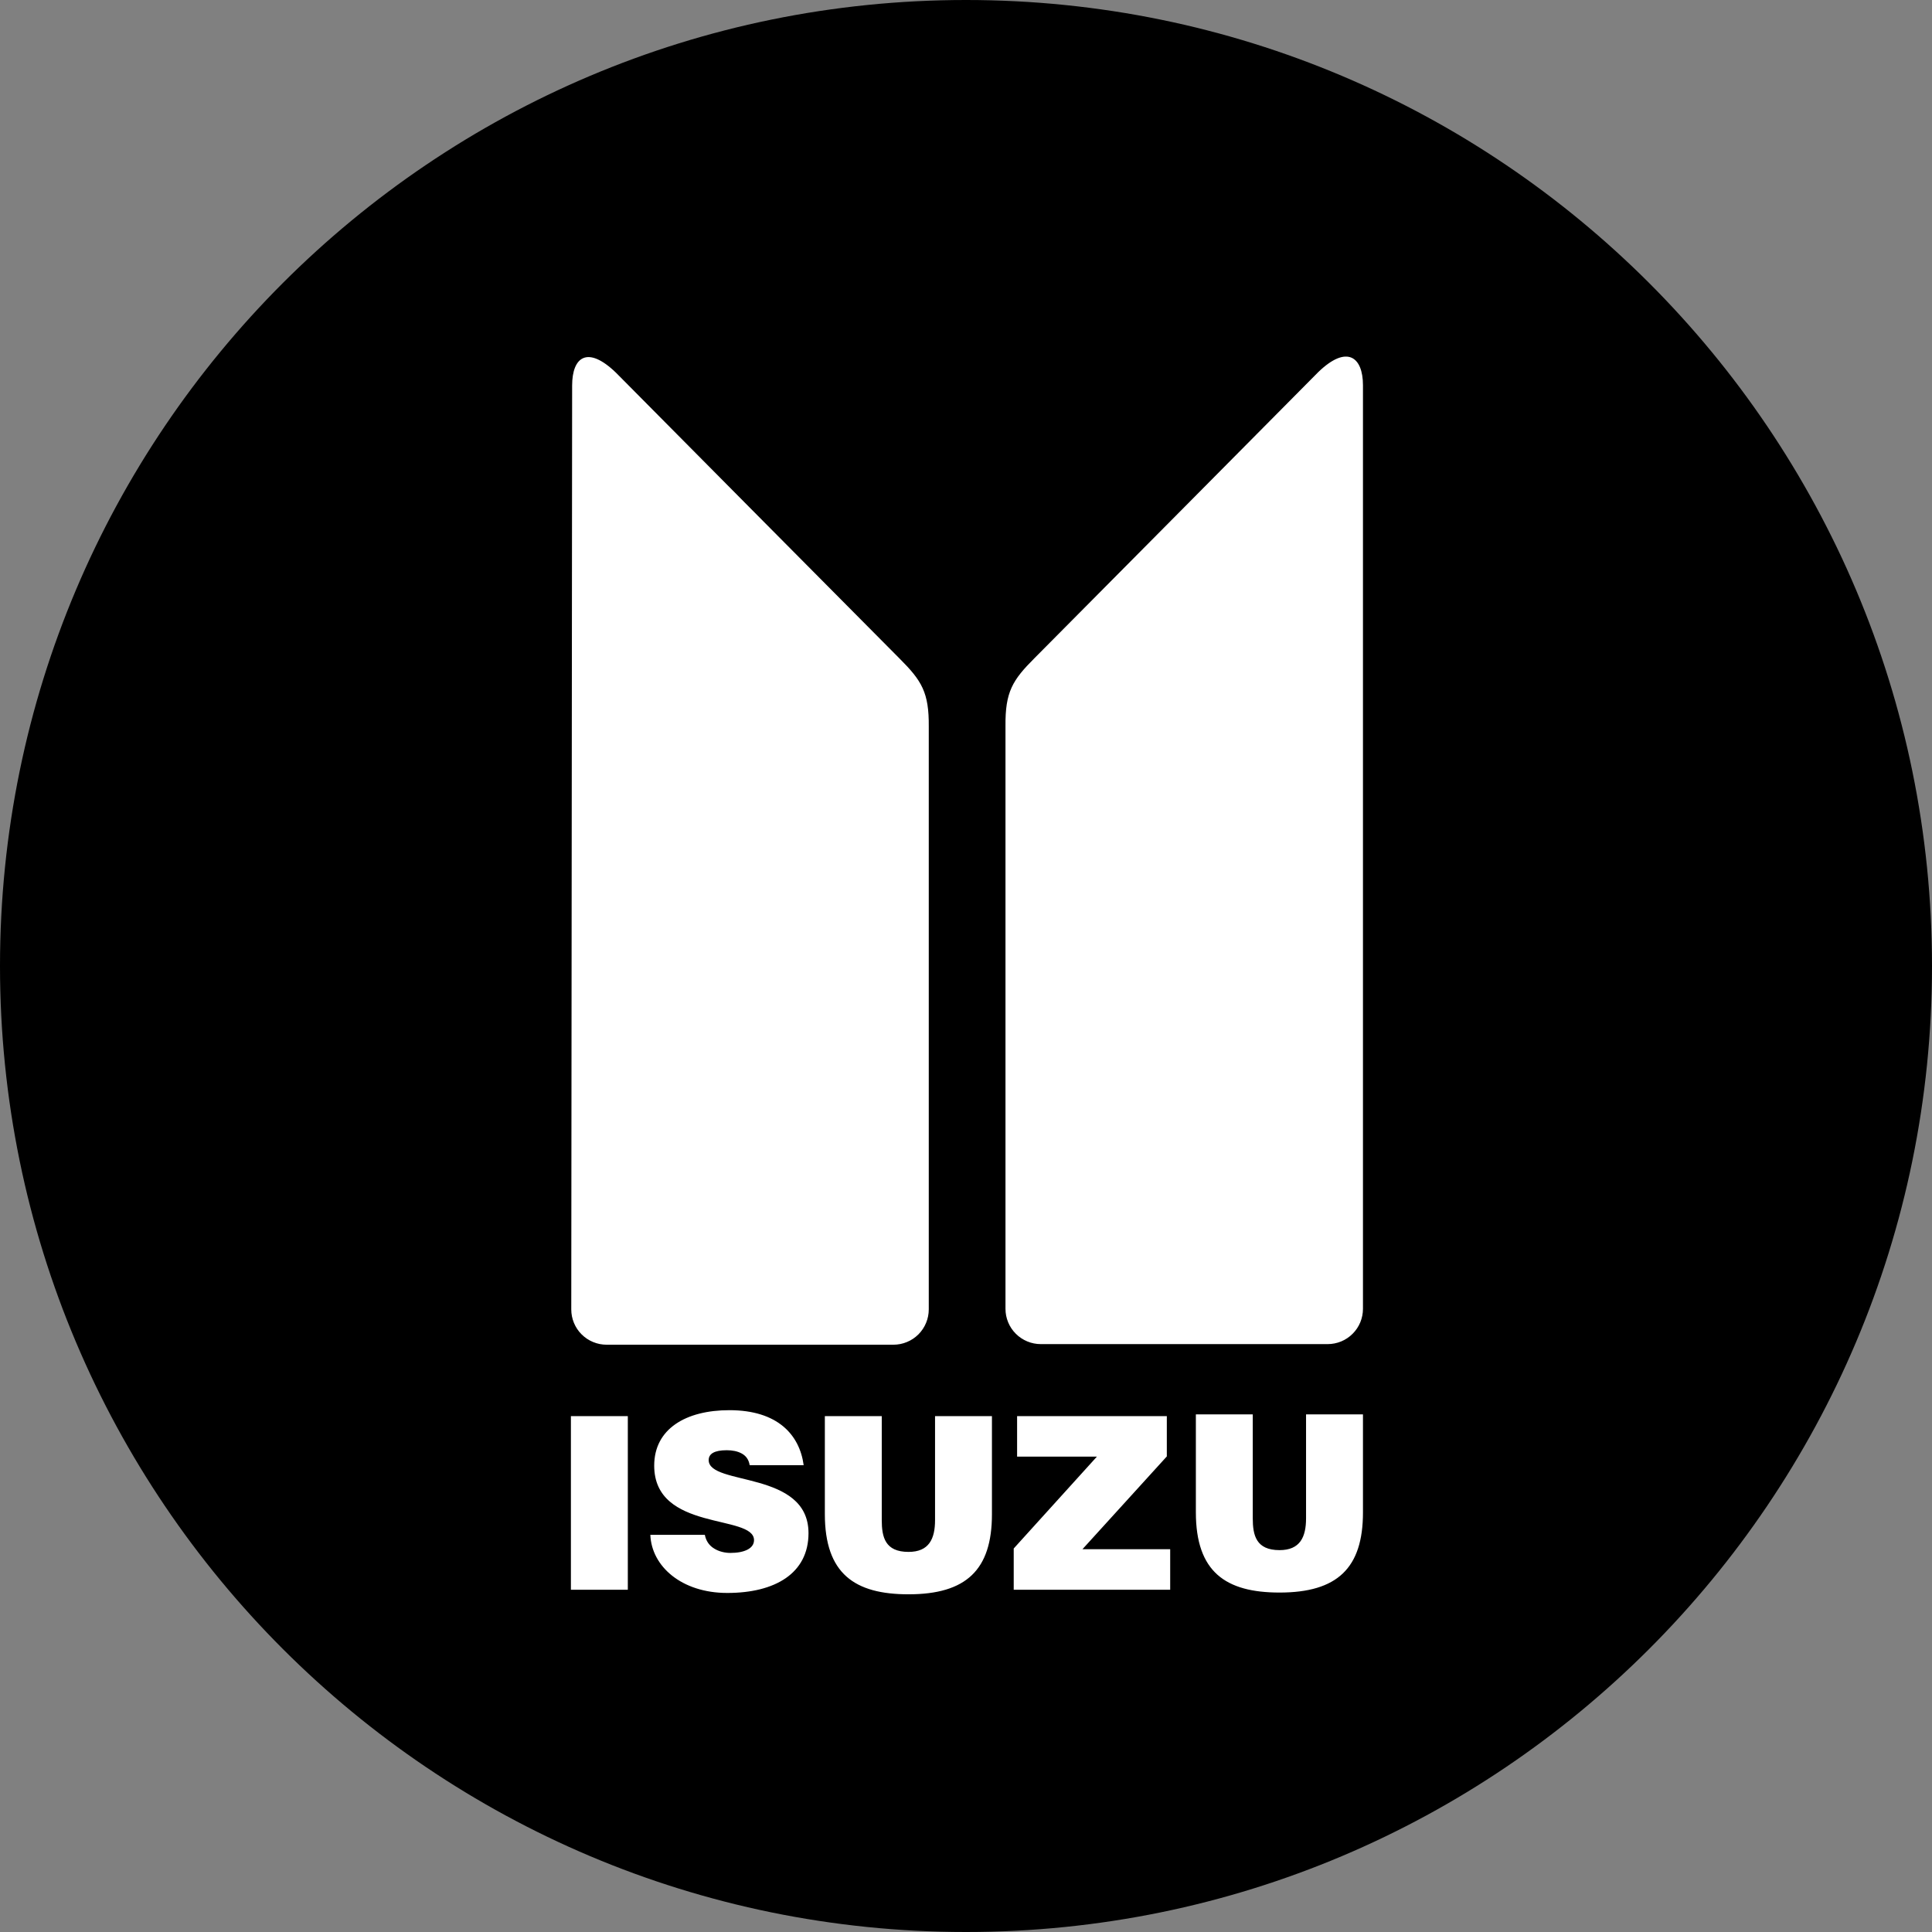
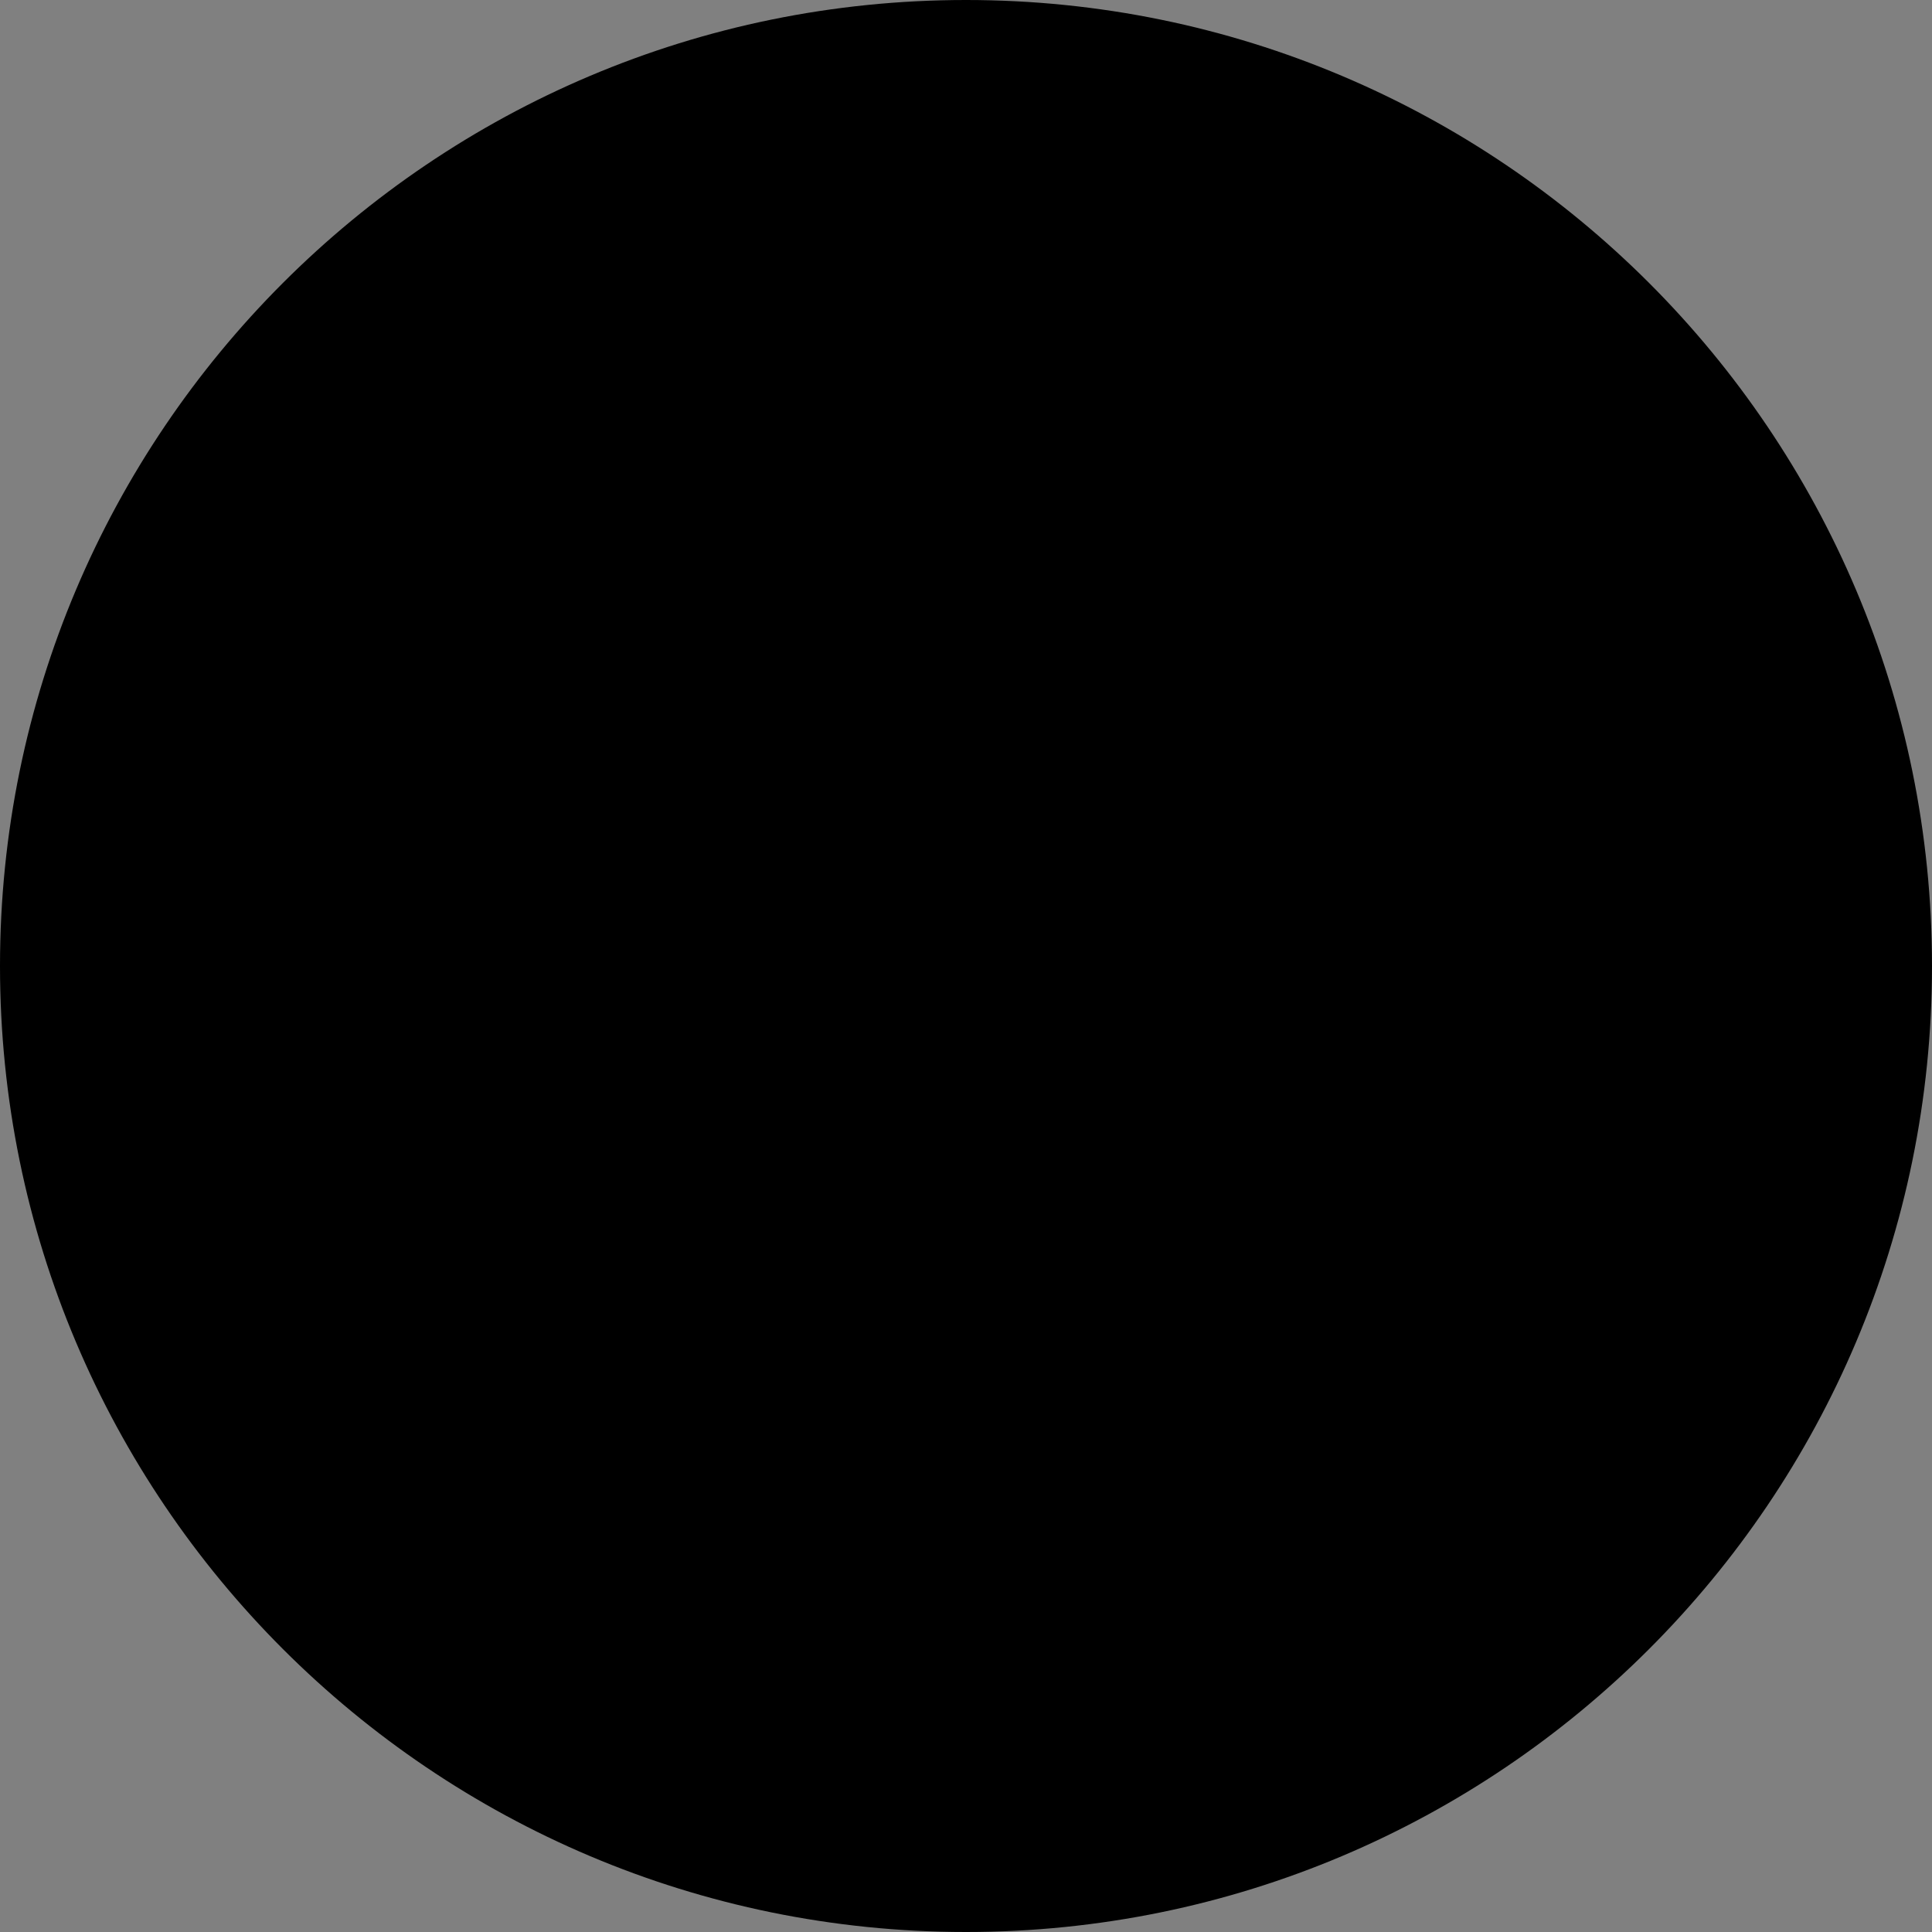
<svg xmlns="http://www.w3.org/2000/svg" width="500" viewBox="0 0 375 375" height="500" preserveAspectRatio="xMidYMid meet">
  <rect x="0" y="0" width="375" height="375" fill="#808080" stroke="none" />
  <defs>
    <clipPath id="896df2aacd">
      <path d="M 187.5 0 C 83.945 0 0 83.945 0 187.5 C 0 291.055 83.945 375 187.5 375 C 291.055 375 375 291.055 375 187.5 C 375 83.945 291.055 0 187.5 0 Z M 187.5 0 " clip-rule="nonzero" />
    </clipPath>
    <clipPath id="aac563d3ef">
      <path d="M 106.301 37.5 L 269.051 37.5 L 269.051 337.5 L 106.301 337.5 Z M 106.301 37.5 " clip-rule="nonzero" />
    </clipPath>
    <clipPath id="f3ca18995f">
      <path d="M 106.301 41 L 269.051 41 L 269.051 334 L 106.301 334 Z M 106.301 41 " clip-rule="nonzero" />
    </clipPath>
  </defs>
  <g clip-path="url(#896df2aacd)">
    <rect x="-37.5" width="450" fill="#000000" y="-37.5" height="450" fill-opacity="1" />
  </g>
  <g clip-path="url(#aac563d3ef)">
    <path fill="#000000" d="M 37.715 37.5 L 337.715 37.5 L 337.715 337.5 L 37.715 337.5 Z M 37.715 37.5 " fill-opacity="1" fill-rule="evenodd" />
  </g>
  <g clip-path="url(#f3ca18995f)">
    <path fill="#000000" d="M 51.531 41.91 L 323.898 41.91 L 323.898 333.09 L 51.531 333.09 Z M 51.531 41.91 " fill-opacity="1" fill-rule="evenodd" />
  </g>
-   <path fill="#ffffff" d="M 255.879 72.219 C 261.453 66.84 264.551 69.285 264.551 74.77 L 264.551 254.035 C 264.551 254.488 264.508 254.934 264.418 255.375 C 264.332 255.816 264.203 256.242 264.031 256.66 C 263.859 257.074 263.648 257.473 263.398 257.844 C 263.148 258.219 262.863 258.566 262.543 258.883 C 262.227 259.203 261.879 259.488 261.504 259.738 C 261.133 259.988 260.734 260.199 260.32 260.371 C 259.906 260.543 259.477 260.672 259.035 260.758 C 258.594 260.848 258.148 260.891 257.695 260.891 L 202.016 260.891 C 201.566 260.891 201.121 260.848 200.68 260.758 C 200.238 260.672 199.809 260.543 199.395 260.367 C 198.98 260.195 198.582 259.984 198.211 259.734 C 197.836 259.484 197.488 259.203 197.172 258.883 C 196.852 258.566 196.57 258.219 196.316 257.844 C 196.066 257.469 195.855 257.074 195.684 256.66 C 195.512 256.242 195.383 255.816 195.293 255.375 C 195.207 254.934 195.164 254.488 195.164 254.035 L 195.164 140.957 C 195.098 134.289 196.523 132.016 200.812 127.73 C 205.098 123.441 255.879 72.219 255.879 72.219 Z M 119.555 72.336 C 113.98 66.957 111.051 69.348 111.051 74.832 L 110.883 254.152 C 110.883 254.602 110.926 255.047 111.012 255.488 C 111.102 255.93 111.23 256.359 111.402 256.773 C 111.574 257.191 111.785 257.586 112.035 257.961 C 112.285 258.336 112.57 258.68 112.891 259 C 113.207 259.316 113.555 259.602 113.93 259.852 C 114.301 260.102 114.699 260.312 115.113 260.484 C 115.527 260.656 115.957 260.785 116.398 260.875 C 116.84 260.961 117.285 261.008 117.738 261.008 L 173.418 261.008 C 173.867 261.008 174.312 260.961 174.754 260.875 C 175.195 260.785 175.625 260.656 176.039 260.484 C 176.457 260.312 176.852 260.102 177.227 259.852 C 177.598 259.602 177.945 259.316 178.266 259 C 178.582 258.68 178.867 258.336 179.117 257.961 C 179.367 257.586 179.578 257.191 179.75 256.773 C 179.922 256.359 180.051 255.93 180.141 255.488 C 180.227 255.047 180.273 254.602 180.273 254.152 L 180.273 141.07 C 180.336 134.406 178.91 132.129 174.625 127.844 C 170.34 123.559 119.555 72.336 119.555 72.336 Z M 110.812 308.566 L 110.812 274.871 L 121.859 274.871 L 121.859 308.566 Z M 145.512 284.391 C 145.324 283.219 144.715 282.516 143.918 282.098 C 143.125 281.676 142.141 281.488 141.066 281.488 C 138.633 281.488 137.555 282.191 137.555 283.406 C 137.555 288.461 156.93 285.324 156.93 297.586 C 156.93 305.398 150.422 309.191 141.16 309.191 C 132.266 309.191 126.465 303.996 126.23 297.91 L 136.809 297.91 C 137.039 299.129 137.695 300.02 138.633 300.578 C 139.52 301.141 140.691 301.422 141.766 301.422 C 144.527 301.422 146.355 300.535 146.355 298.941 C 146.355 293.84 126.98 297.352 126.98 284.48 C 126.98 277.32 133.156 273.715 141.578 273.715 C 150.938 273.715 155.195 278.488 155.992 284.387 L 145.512 284.387 Z M 160.102 274.871 L 171.148 274.871 L 171.148 295.043 C 171.148 298.367 171.805 301.223 176.344 301.223 C 180.32 301.223 181.492 298.695 181.492 295.043 L 181.492 274.871 L 192.535 274.871 L 192.535 293.918 C 192.535 304.727 187.527 309.453 176.344 309.453 C 165.906 309.453 160.102 305.477 160.102 293.871 Z M 196.762 308.566 L 196.762 300.562 L 212.906 282.734 L 197.418 282.734 L 197.418 274.871 L 226.48 274.871 L 226.48 282.688 L 210.102 300.703 L 227.133 300.703 L 227.133 308.566 Z M 232.117 274.531 L 243.16 274.531 L 243.16 294.699 C 243.16 298.023 243.816 300.879 248.359 300.879 C 252.336 300.879 253.504 298.352 253.504 294.699 L 253.504 274.531 L 264.551 274.531 L 264.551 293.574 C 264.551 304.387 259.543 309.113 248.359 309.113 C 237.922 309.113 232.117 305.133 232.117 293.527 Z M 232.117 274.531 " fill-opacity="1" fill-rule="evenodd" />
</svg>